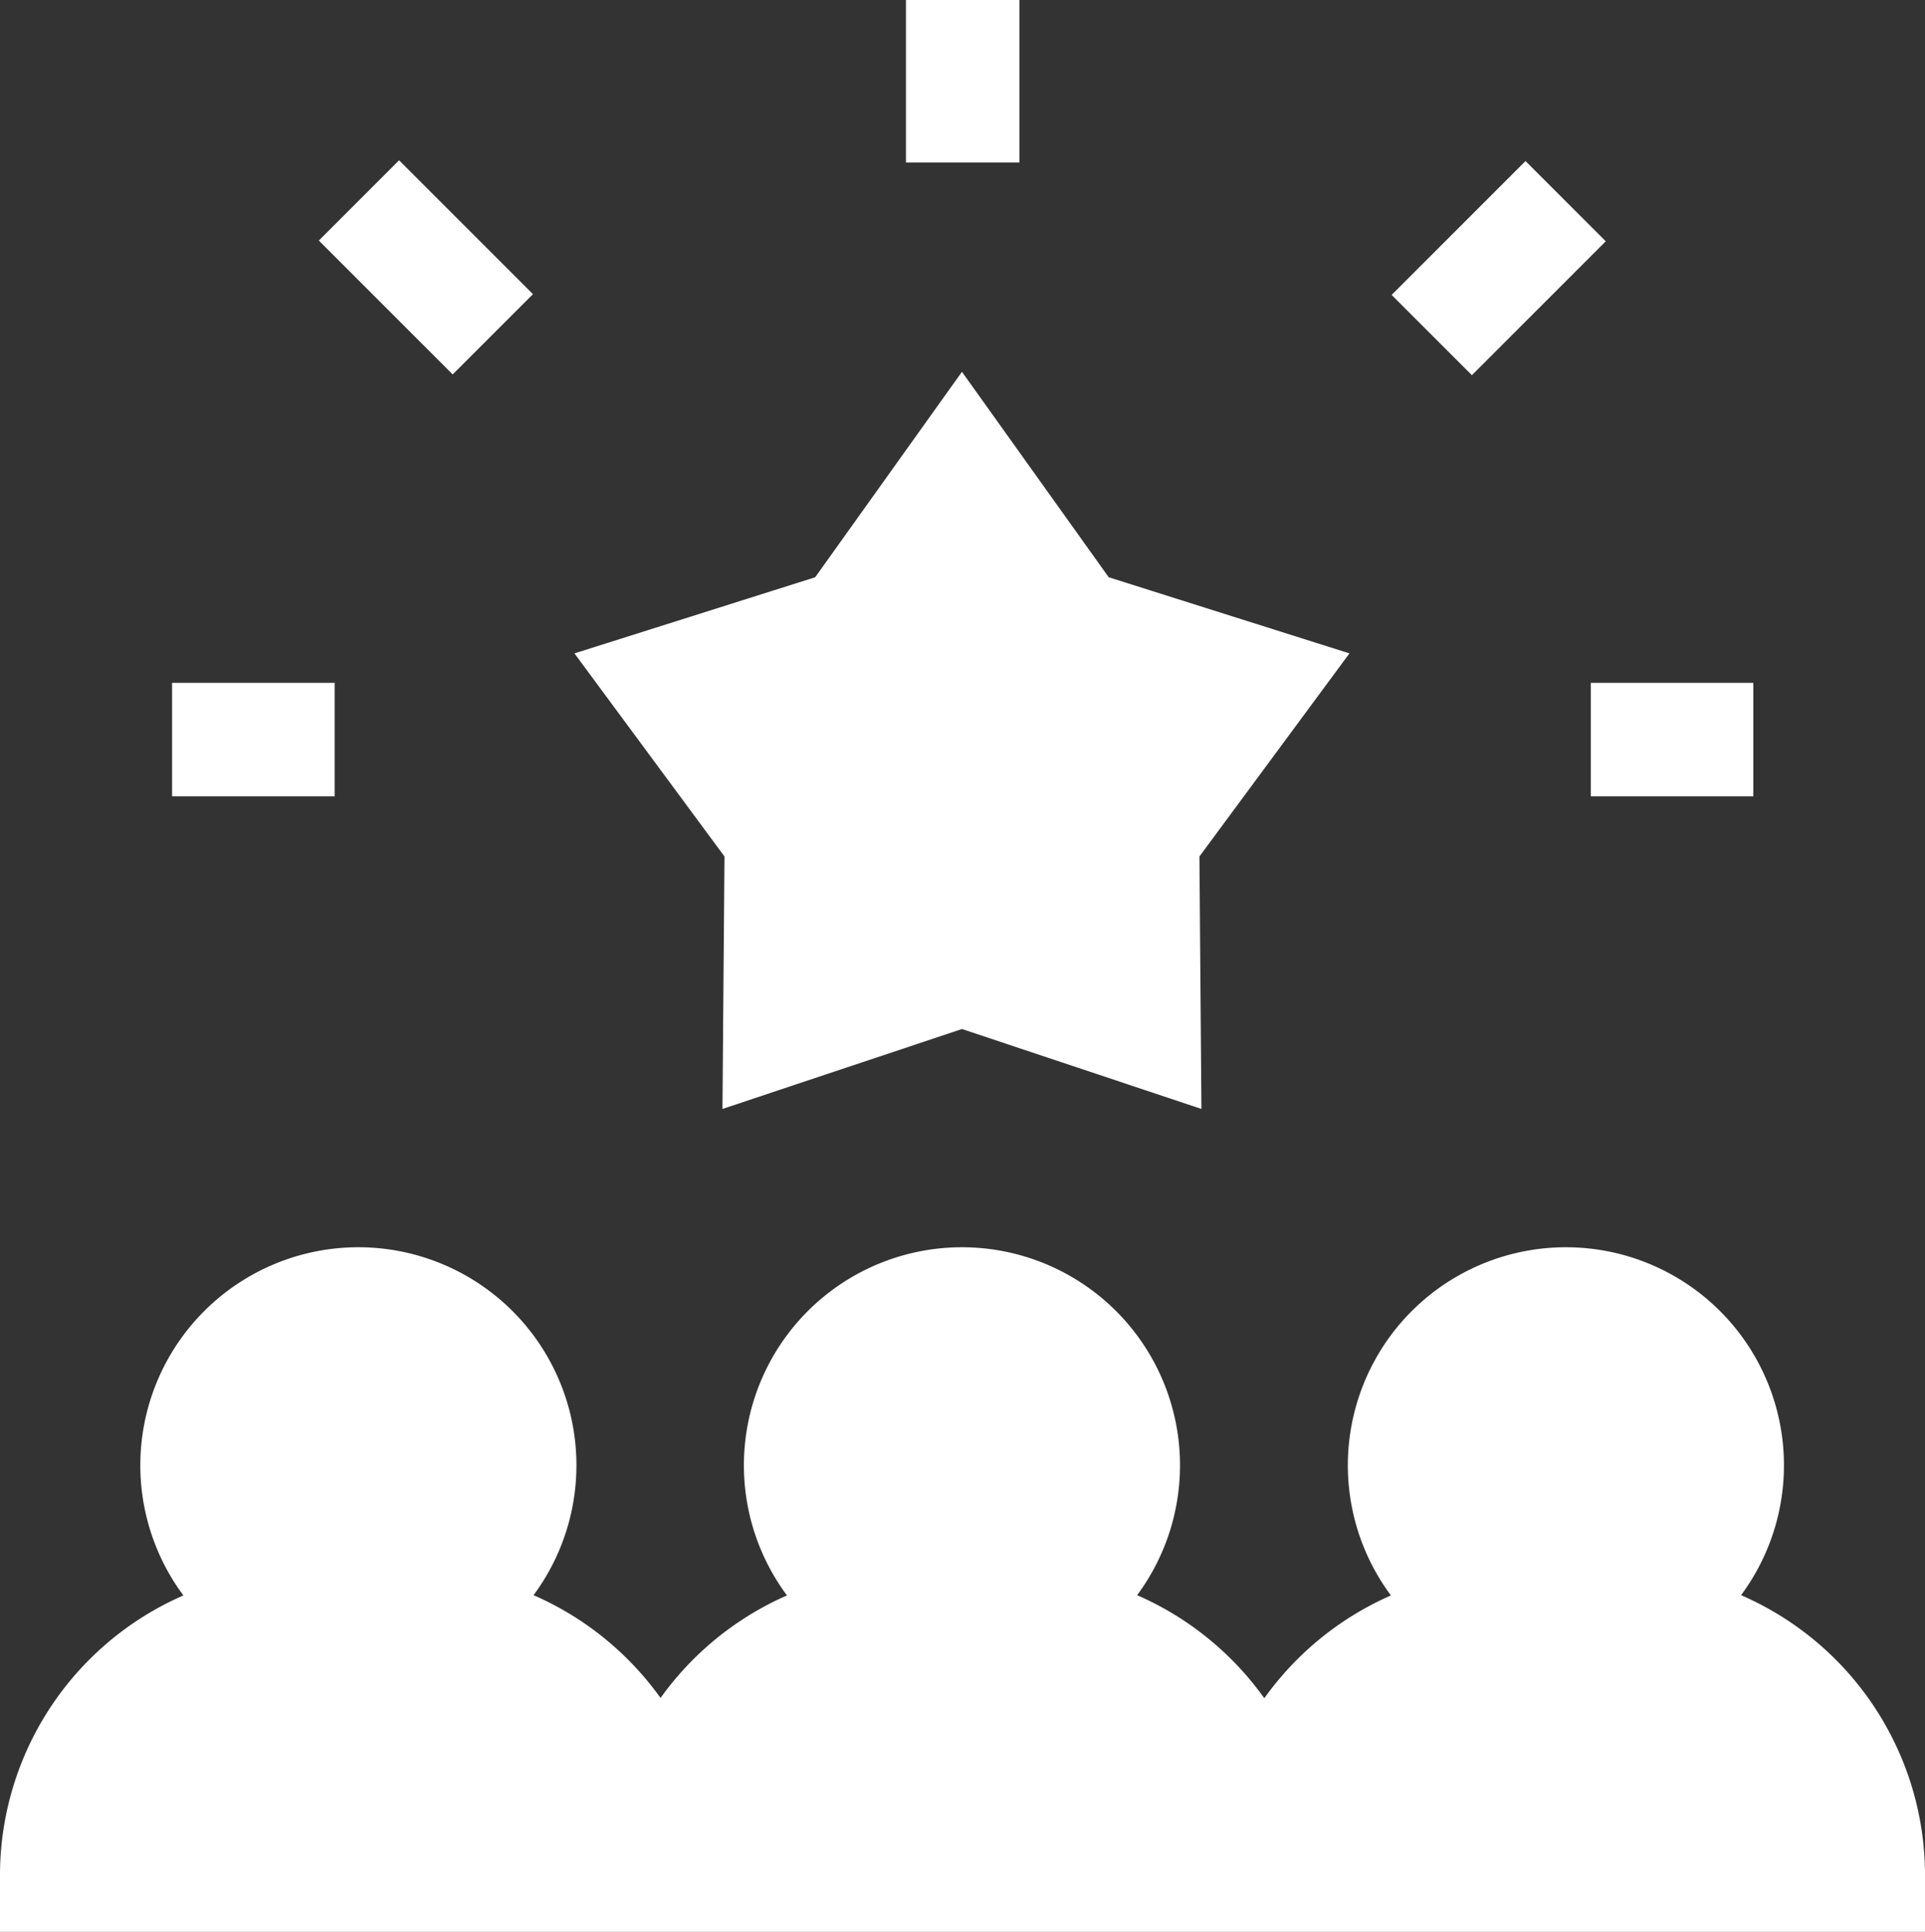
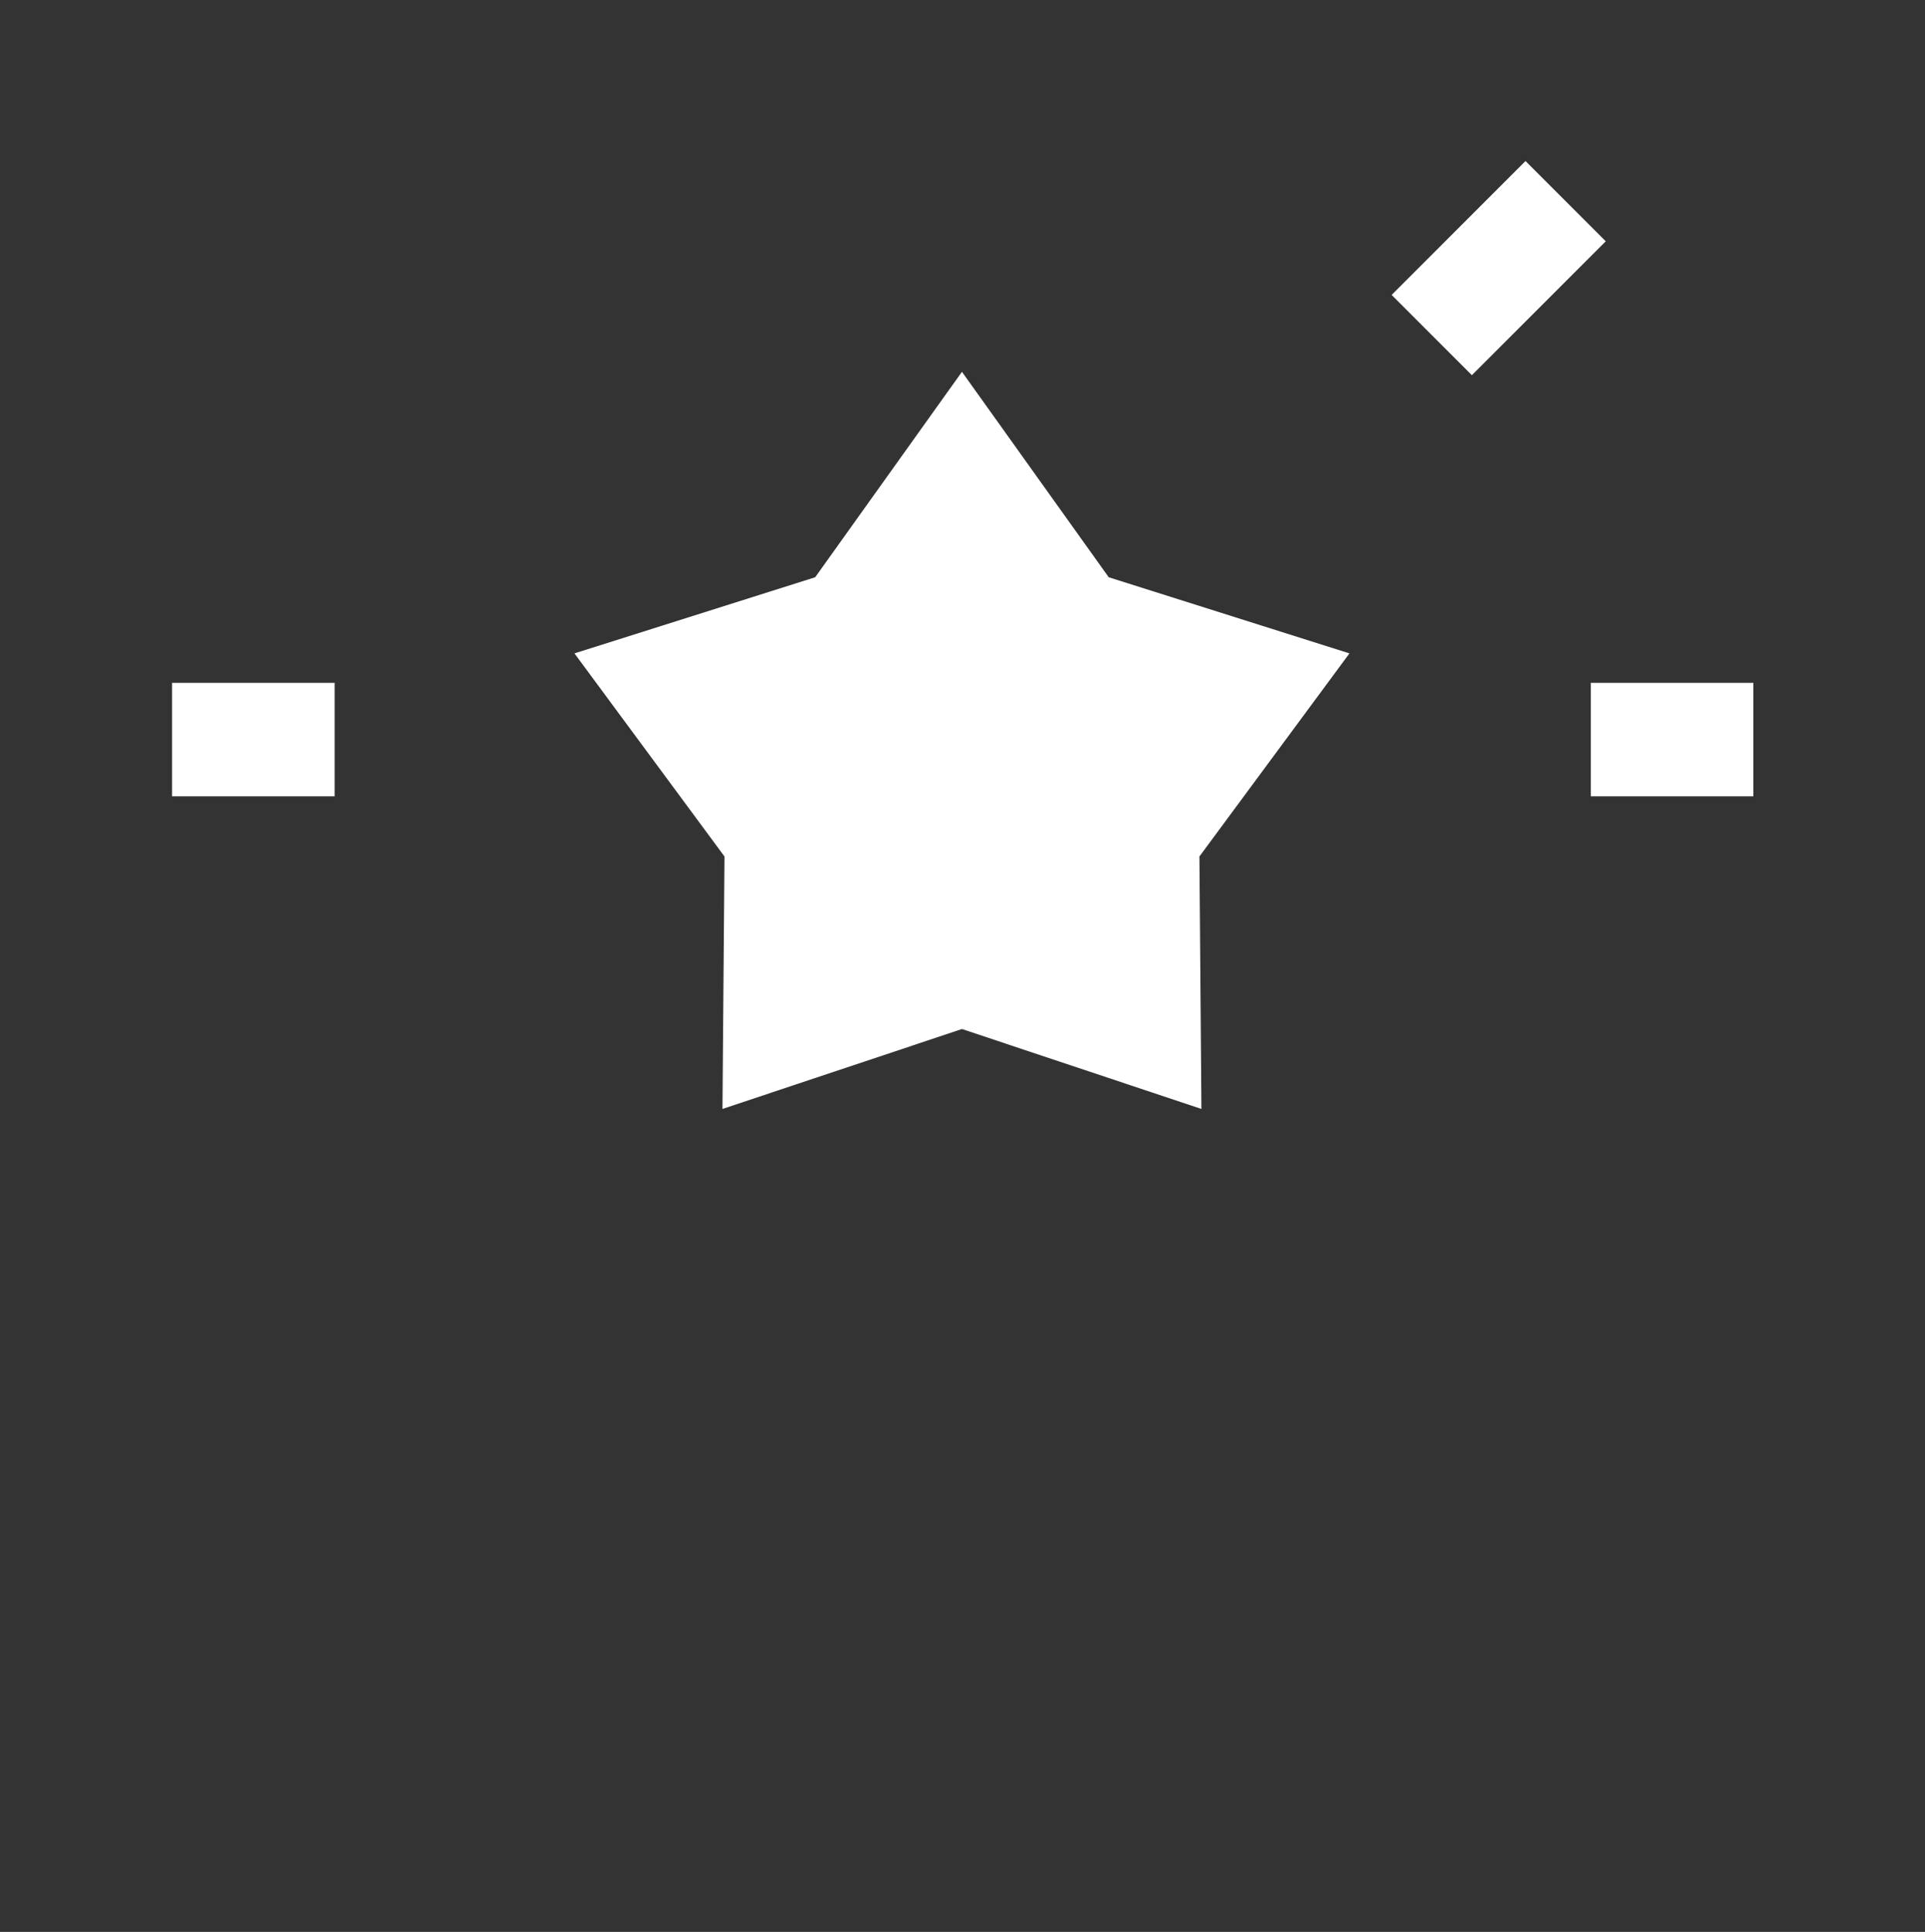
<svg xmlns="http://www.w3.org/2000/svg" width="510.192" height="511.998" viewBox="0 0 510.192 511.998">
  <rect x="0" y="0" width="510.192" height="511.998" fill="#333333" stroke="none" />
  <g id="team_2_" data-name="team (2)" transform="translate(-0.904)">
    <g id="Group_44" data-name="Group 44">
      <g id="Group_43" data-name="Group 43">
-         <path id="Path_139" data-name="Path 139" d="M462.348,422.764a57.792,57.792,0,1,0-92.8.069,81.325,81.325,0,0,0-33.558,27.243,81.318,81.318,0,0,0-33.71-27.312,57.792,57.792,0,1,0-92.8.069,81.321,81.321,0,0,0-33.508,27.172,81.322,81.322,0,0,0-33.66-27.242,57.792,57.792,0,1,0-92.8.069A80.965,80.965,0,0,0,.9,496.957V512H511.1V496.957A80.964,80.964,0,0,0,462.348,422.764Z" fill="#fff" />
-       </g>
+         </g>
    </g>
    <g id="Group_46" data-name="Group 46">
      <g id="Group_45" data-name="Group 45">
        <path id="Path_140" data-name="Path 140" d="M358.554,173.162l-63.8-20.173-38.9-54.446-38.9,54.446-63.8,20.173,39.76,53.822-.531,66.913,63.474-21.181L319.325,293.9l-.53-66.913Z" fill="#fff" />
      </g>
    </g>
    <g id="Group_48" data-name="Group 48">
      <g id="Group_47" data-name="Group 47">
-         <rect id="Rectangle_25" data-name="Rectangle 25" width="30.082" height="43.077" transform="translate(241.012)" fill="#fff" />
-       </g>
+         </g>
    </g>
    <g id="Group_50" data-name="Group 50">
      <g id="Group_49" data-name="Group 49">
        <rect id="Rectangle_26" data-name="Rectangle 26" width="43.078" height="30.082" transform="translate(422.519 180.966)" fill="#fff" />
      </g>
    </g>
    <g id="Group_52" data-name="Group 52">
      <g id="Group_51" data-name="Group 51">
        <rect id="Rectangle_27" data-name="Rectangle 27" width="43.077" height="30.082" transform="translate(46.51 180.966)" fill="#fff" />
      </g>
    </g>
    <g id="Group_54" data-name="Group 54">
      <g id="Group_53" data-name="Group 53">
        <rect id="Rectangle_28" data-name="Rectangle 28" width="50.177" height="30.082" transform="translate(369.736 78.164) rotate(-45)" fill="#fff" />
      </g>
    </g>
    <g id="Group_56" data-name="Group 56">
      <g id="Group_55" data-name="Group 55">
-         <rect id="Rectangle_29" data-name="Rectangle 29" width="30.082" height="50.177" transform="translate(85.404 63.752) rotate(-45)" fill="#fff" />
-       </g>
+         </g>
    </g>
  </g>
</svg>